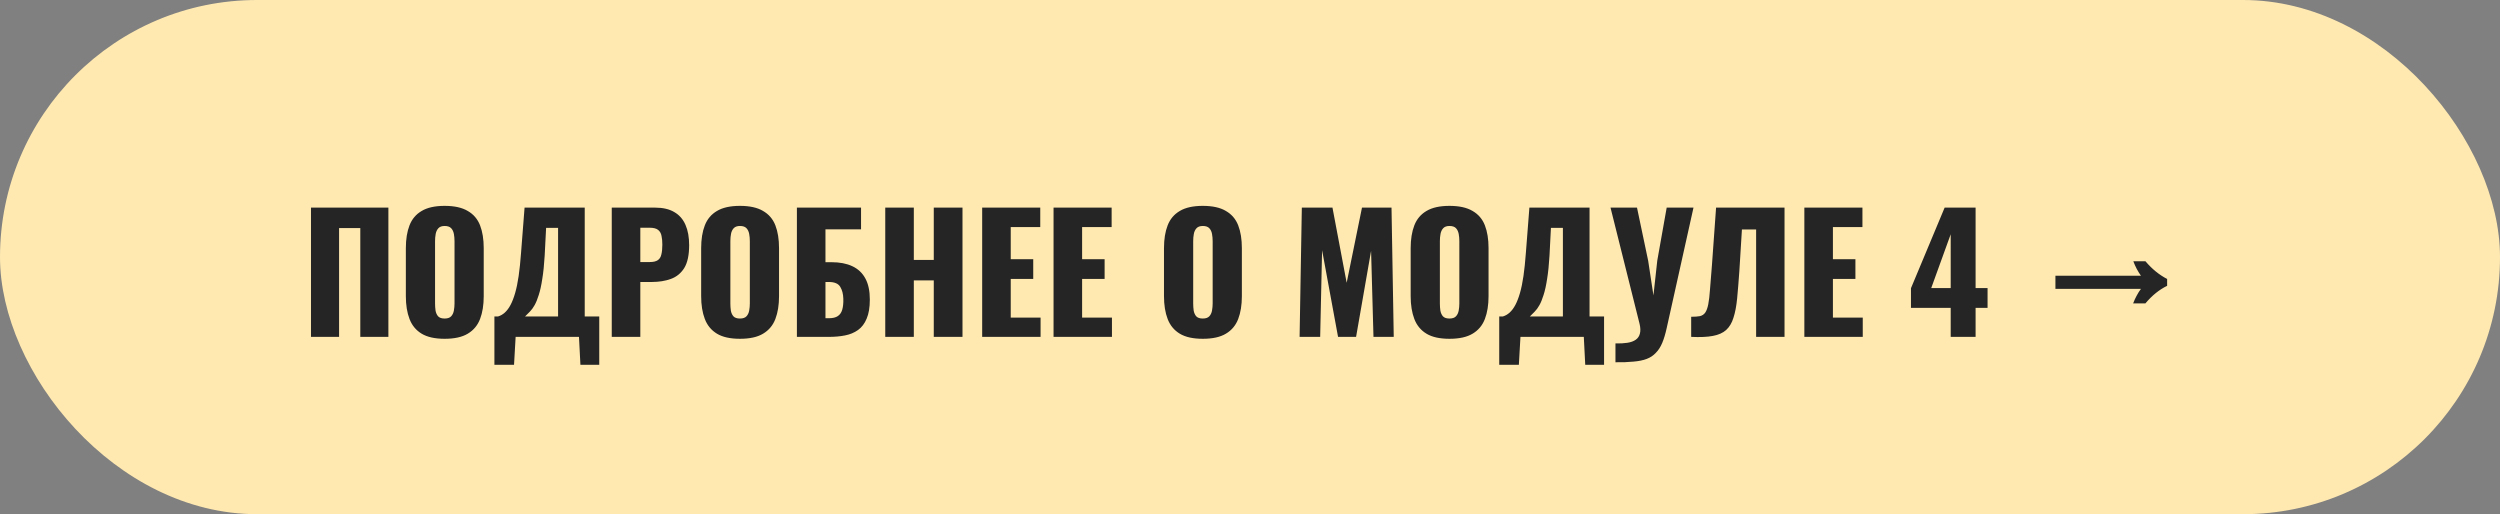
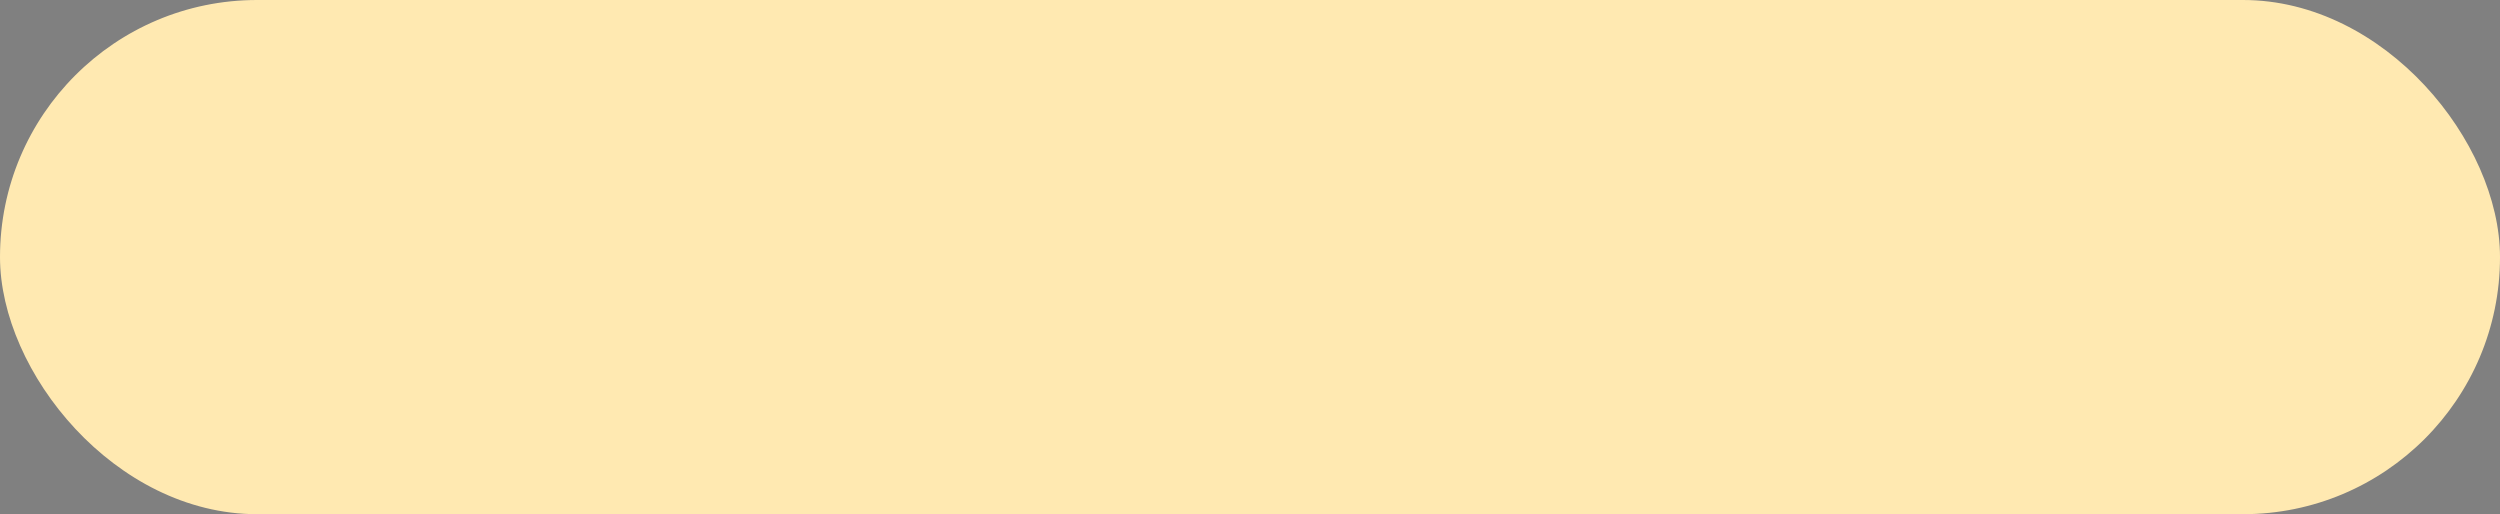
<svg xmlns="http://www.w3.org/2000/svg" width="282" height="58" viewBox="0 0 282 58" fill="none">
  <rect x="0" y="0" width="282" height="58" fill="#808080" stroke="none" />
  <rect width="282" height="58" rx="29" fill="#FFE9B1" />
-   <path d="M35.08 38V23.42H43.81V38H40.642V25.724H38.248V38H35.08ZM50.154 38.216C49.062 38.216 48.198 38.024 47.562 37.64C46.926 37.256 46.47 36.704 46.194 35.984C45.918 35.264 45.78 34.406 45.78 33.41V27.992C45.78 26.984 45.918 26.126 46.194 25.418C46.47 24.71 46.926 24.17 47.562 23.798C48.198 23.414 49.062 23.222 50.154 23.222C51.258 23.222 52.128 23.414 52.764 23.798C53.412 24.17 53.874 24.71 54.15 25.418C54.426 26.126 54.564 26.984 54.564 27.992V33.41C54.564 34.406 54.426 35.264 54.15 35.984C53.874 36.704 53.412 37.256 52.764 37.64C52.128 38.024 51.258 38.216 50.154 38.216ZM50.154 35.93C50.49 35.93 50.736 35.846 50.892 35.678C51.048 35.51 51.15 35.294 51.198 35.03C51.246 34.766 51.27 34.496 51.27 34.22V27.2C51.27 26.912 51.246 26.642 51.198 26.39C51.15 26.126 51.048 25.91 50.892 25.742C50.736 25.574 50.49 25.49 50.154 25.49C49.842 25.49 49.608 25.574 49.452 25.742C49.296 25.91 49.194 26.126 49.146 26.39C49.098 26.642 49.074 26.912 49.074 27.2V34.22C49.074 34.496 49.092 34.766 49.128 35.03C49.176 35.294 49.272 35.51 49.416 35.678C49.572 35.846 49.818 35.93 50.154 35.93ZM55.769 41.15V35.696H56.183C56.459 35.612 56.711 35.468 56.939 35.264C57.179 35.048 57.395 34.76 57.587 34.4C57.779 34.04 57.953 33.59 58.109 33.05C58.265 32.51 58.397 31.868 58.505 31.124C58.613 30.368 58.703 29.498 58.775 28.514L59.171 23.42H65.957V35.696H67.595V41.15H65.471L65.309 38H58.163L57.983 41.15H55.769ZM59.225 35.696H62.951V25.706H61.601L61.439 28.838C61.379 29.87 61.289 30.746 61.169 31.466C61.061 32.186 60.929 32.786 60.773 33.266C60.629 33.734 60.473 34.118 60.305 34.418C60.137 34.718 59.957 34.964 59.765 35.156C59.585 35.348 59.405 35.528 59.225 35.696ZM69.006 38V23.42H73.902C74.778 23.42 75.498 23.588 76.062 23.924C76.626 24.248 77.046 24.728 77.322 25.364C77.598 25.988 77.736 26.75 77.736 27.65C77.736 28.778 77.55 29.642 77.178 30.242C76.806 30.83 76.302 31.238 75.666 31.466C75.03 31.694 74.316 31.808 73.524 31.808H72.228V38H69.006ZM72.228 29.558H73.308C73.704 29.558 74.004 29.486 74.208 29.342C74.412 29.198 74.544 28.982 74.604 28.694C74.676 28.406 74.712 28.04 74.712 27.596C74.712 27.224 74.682 26.9 74.622 26.624C74.574 26.336 74.448 26.108 74.244 25.94C74.04 25.772 73.722 25.688 73.29 25.688H72.228V29.558ZM83.465 38.216C82.373 38.216 81.509 38.024 80.873 37.64C80.237 37.256 79.781 36.704 79.505 35.984C79.229 35.264 79.091 34.406 79.091 33.41V27.992C79.091 26.984 79.229 26.126 79.505 25.418C79.781 24.71 80.237 24.17 80.873 23.798C81.509 23.414 82.373 23.222 83.465 23.222C84.569 23.222 85.439 23.414 86.075 23.798C86.723 24.17 87.185 24.71 87.461 25.418C87.737 26.126 87.875 26.984 87.875 27.992V33.41C87.875 34.406 87.737 35.264 87.461 35.984C87.185 36.704 86.723 37.256 86.075 37.64C85.439 38.024 84.569 38.216 83.465 38.216ZM83.465 35.93C83.801 35.93 84.047 35.846 84.203 35.678C84.359 35.51 84.461 35.294 84.509 35.03C84.557 34.766 84.581 34.496 84.581 34.22V27.2C84.581 26.912 84.557 26.642 84.509 26.39C84.461 26.126 84.359 25.91 84.203 25.742C84.047 25.574 83.801 25.49 83.465 25.49C83.153 25.49 82.919 25.574 82.763 25.742C82.607 25.91 82.505 26.126 82.457 26.39C82.409 26.642 82.385 26.912 82.385 27.2V34.22C82.385 34.496 82.403 34.766 82.439 35.03C82.487 35.294 82.583 35.51 82.727 35.678C82.883 35.846 83.129 35.93 83.465 35.93ZM89.89 38V23.42H97.126V25.868H93.112V29.576H93.796C94.72 29.576 95.5 29.726 96.136 30.026C96.784 30.326 97.276 30.788 97.612 31.412C97.948 32.024 98.116 32.816 98.116 33.788C98.116 34.676 97.996 35.396 97.756 35.948C97.528 36.5 97.204 36.926 96.784 37.226C96.364 37.526 95.872 37.73 95.308 37.838C94.756 37.946 94.156 38 93.508 38H89.89ZM93.112 35.894H93.526C93.934 35.894 94.258 35.816 94.498 35.66C94.738 35.504 94.906 35.264 95.002 34.94C95.098 34.616 95.14 34.208 95.128 33.716C95.116 33.176 95.002 32.726 94.786 32.366C94.57 31.994 94.138 31.808 93.49 31.808H93.112V35.894ZM99.857 38V23.42H103.079V29.324H105.329V23.42H108.569V38H105.329V31.628H103.079V38H99.857ZM110.789 38V23.42H117.341V25.616H114.011V29.234H116.549V31.466H114.011V35.822H117.377V38H110.789ZM118.84 38V23.42H125.392V25.616H122.062V29.234H124.6V31.466H122.062V35.822H125.428V38H118.84ZM135.672 38.216C134.58 38.216 133.716 38.024 133.08 37.64C132.444 37.256 131.988 36.704 131.712 35.984C131.436 35.264 131.298 34.406 131.298 33.41V27.992C131.298 26.984 131.436 26.126 131.712 25.418C131.988 24.71 132.444 24.17 133.08 23.798C133.716 23.414 134.58 23.222 135.672 23.222C136.776 23.222 137.646 23.414 138.282 23.798C138.93 24.17 139.392 24.71 139.668 25.418C139.944 26.126 140.082 26.984 140.082 27.992V33.41C140.082 34.406 139.944 35.264 139.668 35.984C139.392 36.704 138.93 37.256 138.282 37.64C137.646 38.024 136.776 38.216 135.672 38.216ZM135.672 35.93C136.008 35.93 136.254 35.846 136.41 35.678C136.566 35.51 136.668 35.294 136.716 35.03C136.764 34.766 136.788 34.496 136.788 34.22V27.2C136.788 26.912 136.764 26.642 136.716 26.39C136.668 26.126 136.566 25.91 136.41 25.742C136.254 25.574 136.008 25.49 135.672 25.49C135.36 25.49 135.126 25.574 134.97 25.742C134.814 25.91 134.712 26.126 134.664 26.39C134.616 26.642 134.592 26.912 134.592 27.2V34.22C134.592 34.496 134.61 34.766 134.646 35.03C134.694 35.294 134.79 35.51 134.934 35.678C135.09 35.846 135.336 35.93 135.672 35.93ZM146.594 38L146.846 23.42H150.302L151.904 31.898L153.632 23.42H156.962L157.214 38H154.928L154.658 28.298L152.966 38H150.932L149.132 28.226L148.916 38H146.594ZM163.498 38.216C162.406 38.216 161.542 38.024 160.906 37.64C160.27 37.256 159.814 36.704 159.538 35.984C159.262 35.264 159.124 34.406 159.124 33.41V27.992C159.124 26.984 159.262 26.126 159.538 25.418C159.814 24.71 160.27 24.17 160.906 23.798C161.542 23.414 162.406 23.222 163.498 23.222C164.602 23.222 165.472 23.414 166.108 23.798C166.756 24.17 167.218 24.71 167.494 25.418C167.77 26.126 167.908 26.984 167.908 27.992V33.41C167.908 34.406 167.77 35.264 167.494 35.984C167.218 36.704 166.756 37.256 166.108 37.64C165.472 38.024 164.602 38.216 163.498 38.216ZM163.498 35.93C163.834 35.93 164.08 35.846 164.236 35.678C164.392 35.51 164.494 35.294 164.542 35.03C164.59 34.766 164.614 34.496 164.614 34.22V27.2C164.614 26.912 164.59 26.642 164.542 26.39C164.494 26.126 164.392 25.91 164.236 25.742C164.08 25.574 163.834 25.49 163.498 25.49C163.186 25.49 162.952 25.574 162.796 25.742C162.64 25.91 162.538 26.126 162.49 26.39C162.442 26.642 162.418 26.912 162.418 27.2V34.22C162.418 34.496 162.436 34.766 162.472 35.03C162.52 35.294 162.616 35.51 162.76 35.678C162.916 35.846 163.162 35.93 163.498 35.93ZM169.113 41.15V35.696H169.527C169.803 35.612 170.055 35.468 170.283 35.264C170.523 35.048 170.739 34.76 170.931 34.4C171.123 34.04 171.297 33.59 171.453 33.05C171.609 32.51 171.741 31.868 171.849 31.124C171.957 30.368 172.047 29.498 172.119 28.514L172.515 23.42H179.301V35.696H180.939V41.15H178.815L178.653 38H171.507L171.327 41.15H169.113ZM172.569 35.696H176.295V25.706H174.945L174.783 28.838C174.723 29.87 174.633 30.746 174.513 31.466C174.405 32.186 174.273 32.786 174.117 33.266C173.973 33.734 173.817 34.118 173.649 34.418C173.481 34.718 173.301 34.964 173.109 35.156C172.929 35.348 172.749 35.528 172.569 35.696ZM182.224 40.862V38.738C182.74 38.75 183.19 38.726 183.574 38.666C183.958 38.606 184.27 38.492 184.51 38.324C184.75 38.156 184.906 37.928 184.978 37.64C185.062 37.34 185.05 36.968 184.942 36.524L181.666 23.42H184.654L185.914 29.414L186.508 33.32L186.94 29.396L188.002 23.42H191.026L188.002 37.01C187.858 37.67 187.69 38.228 187.498 38.684C187.306 39.14 187.066 39.512 186.778 39.8C186.502 40.1 186.16 40.328 185.752 40.484C185.344 40.64 184.846 40.742 184.258 40.79C183.682 40.85 183.004 40.874 182.224 40.862ZM190.765 38V35.732C191.173 35.732 191.503 35.708 191.755 35.66C192.007 35.6 192.205 35.468 192.349 35.264C192.493 35.06 192.607 34.748 192.691 34.328C192.775 33.908 192.841 33.344 192.889 32.636C192.949 31.928 193.021 31.028 193.105 29.936L193.573 23.42H201.295V38H198.091V25.886H196.489L196.201 30.548C196.117 31.748 196.033 32.786 195.949 33.662C195.865 34.526 195.727 35.252 195.535 35.84C195.355 36.428 195.079 36.89 194.707 37.226C194.347 37.55 193.849 37.772 193.213 37.892C192.577 38.012 191.761 38.048 190.765 38ZM203.531 38V23.42H210.083V25.616H206.753V29.234H209.291V31.466H206.753V35.822H210.119V38H203.531ZM220.039 38V34.724H215.557V32.51L219.355 23.42H222.847V32.492H224.197V34.724H222.847V38H220.039ZM217.843 32.492H220.039V26.426L217.843 32.492ZM240.618 34.22C240.738 33.908 240.87 33.62 241.014 33.356C241.158 33.08 241.32 32.822 241.5 32.582H231.852V31.106H241.5C241.332 30.866 241.176 30.614 241.032 30.35C240.888 30.074 240.756 29.78 240.636 29.468H242.004C242.748 30.344 243.564 31.01 244.452 31.466V32.24C243.564 32.672 242.748 33.332 242.004 34.22H240.618Z" fill="#252525" />
</svg>